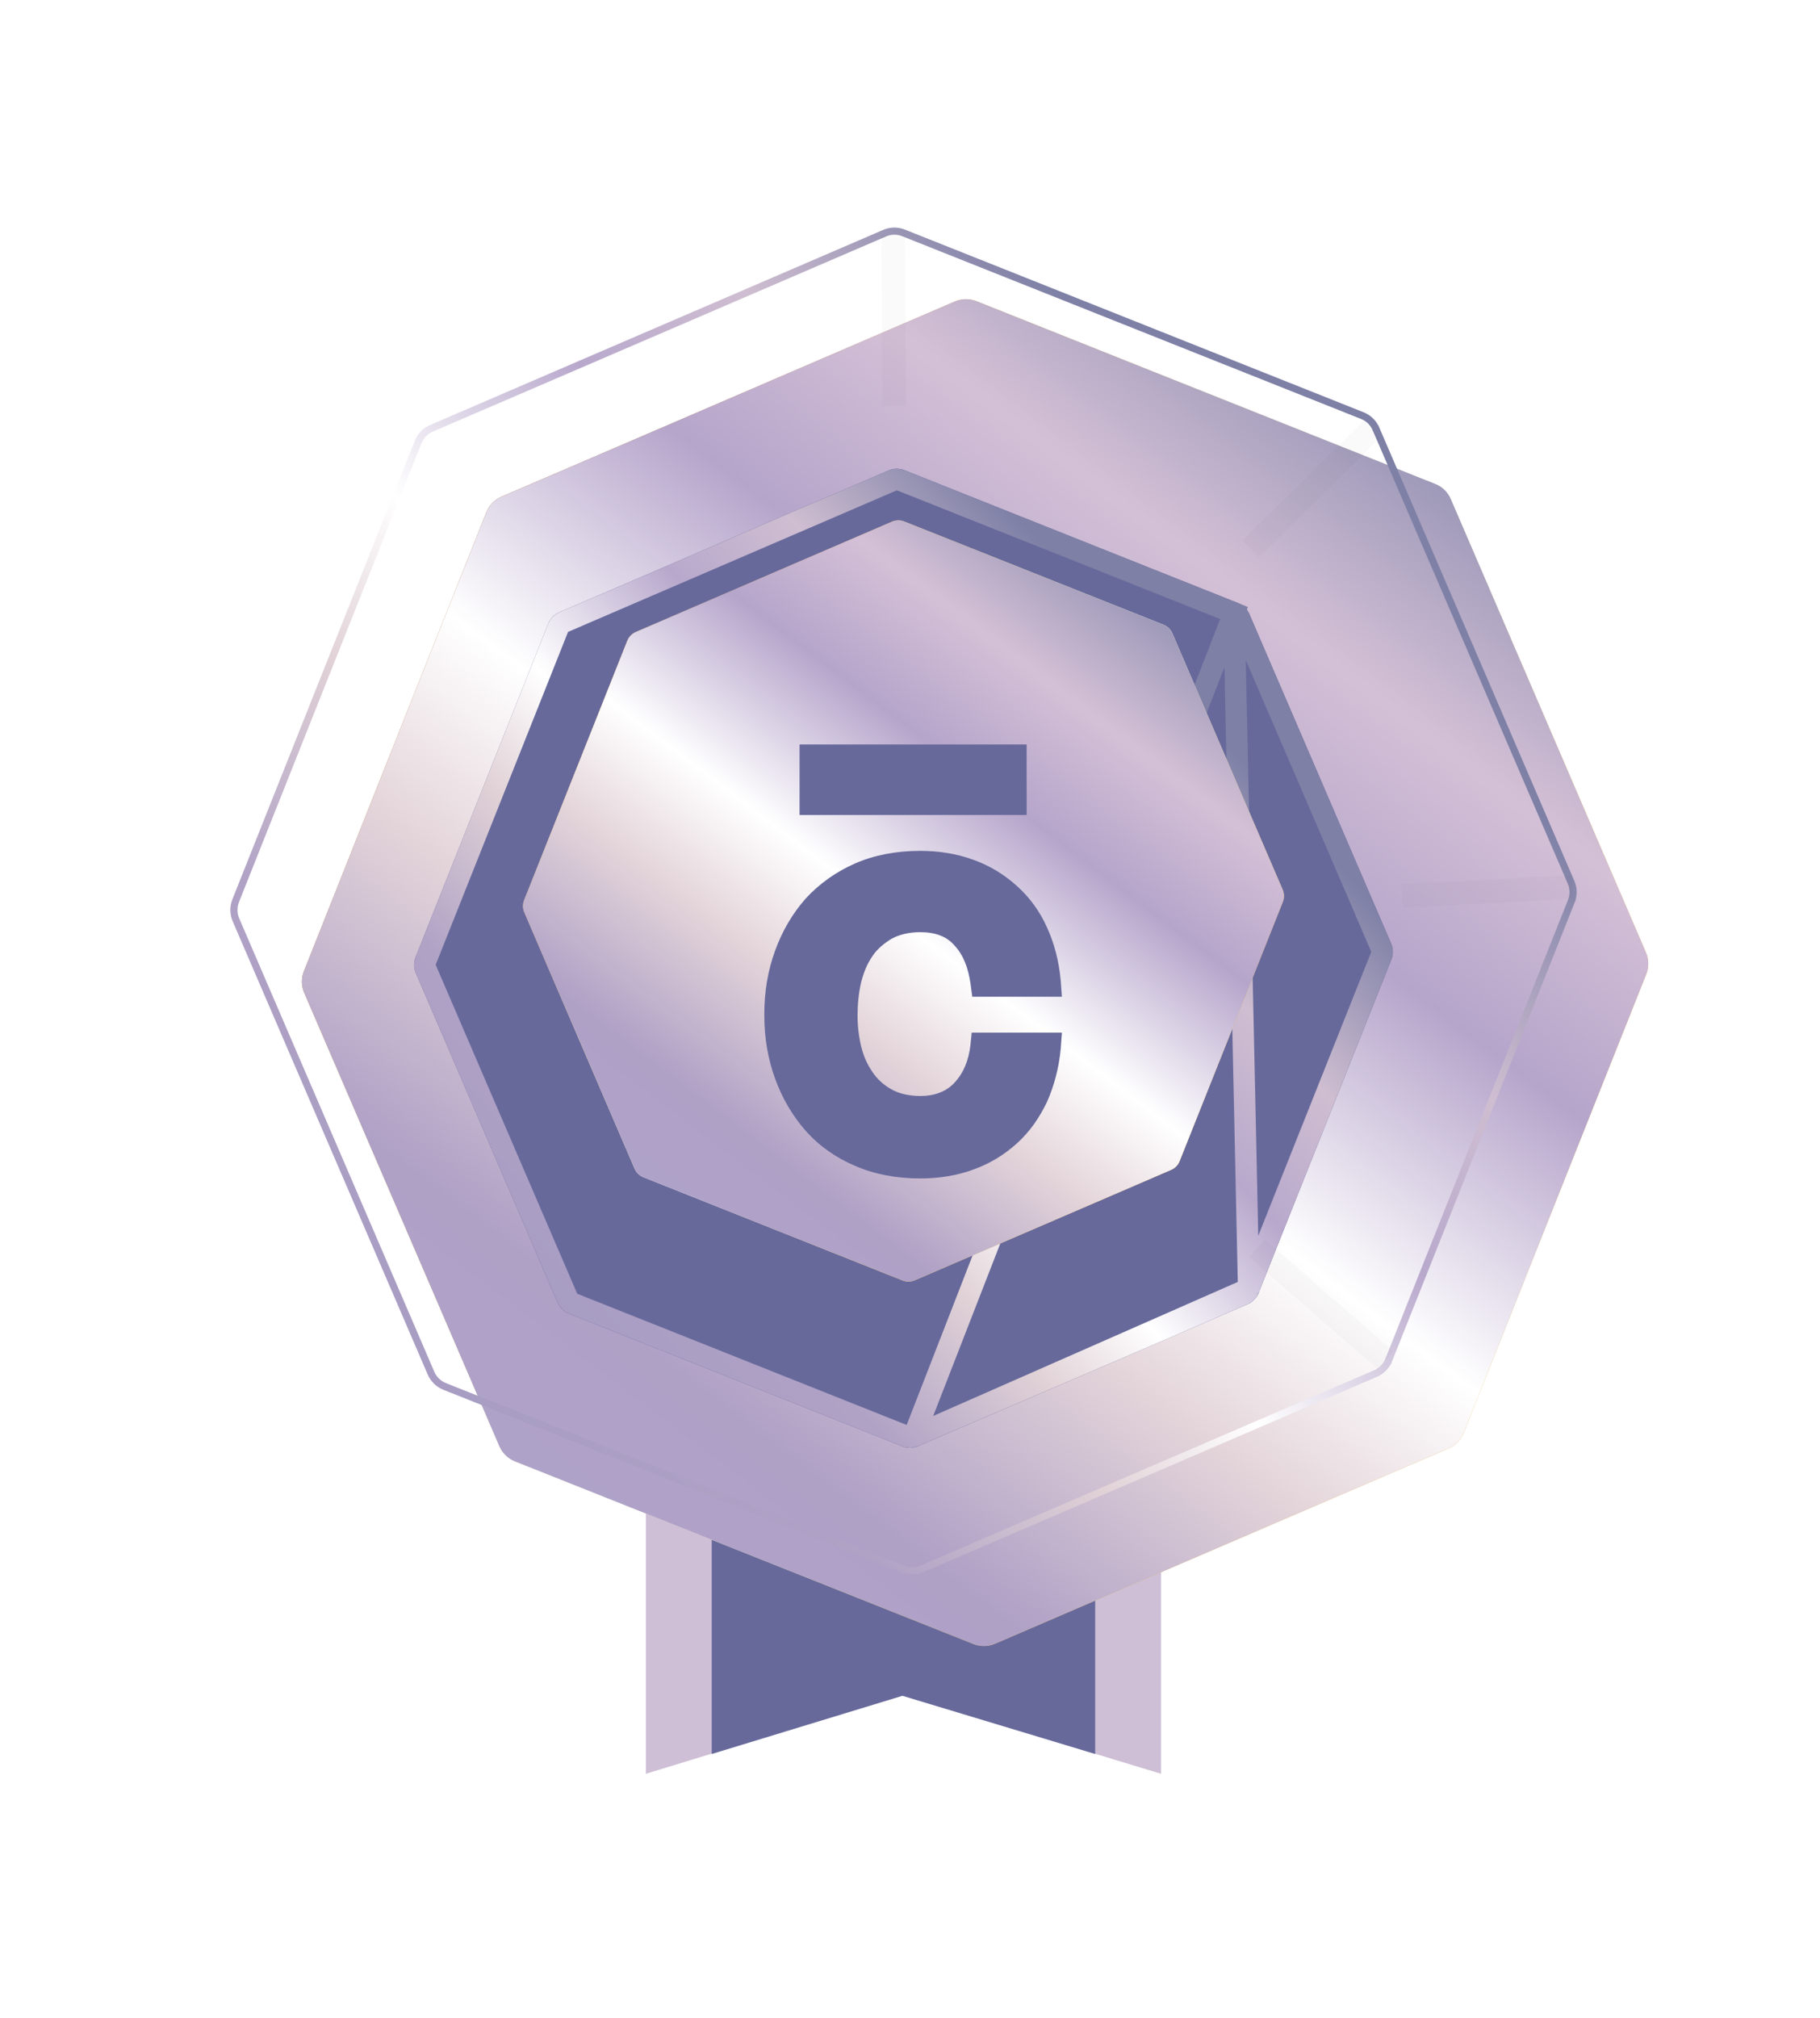
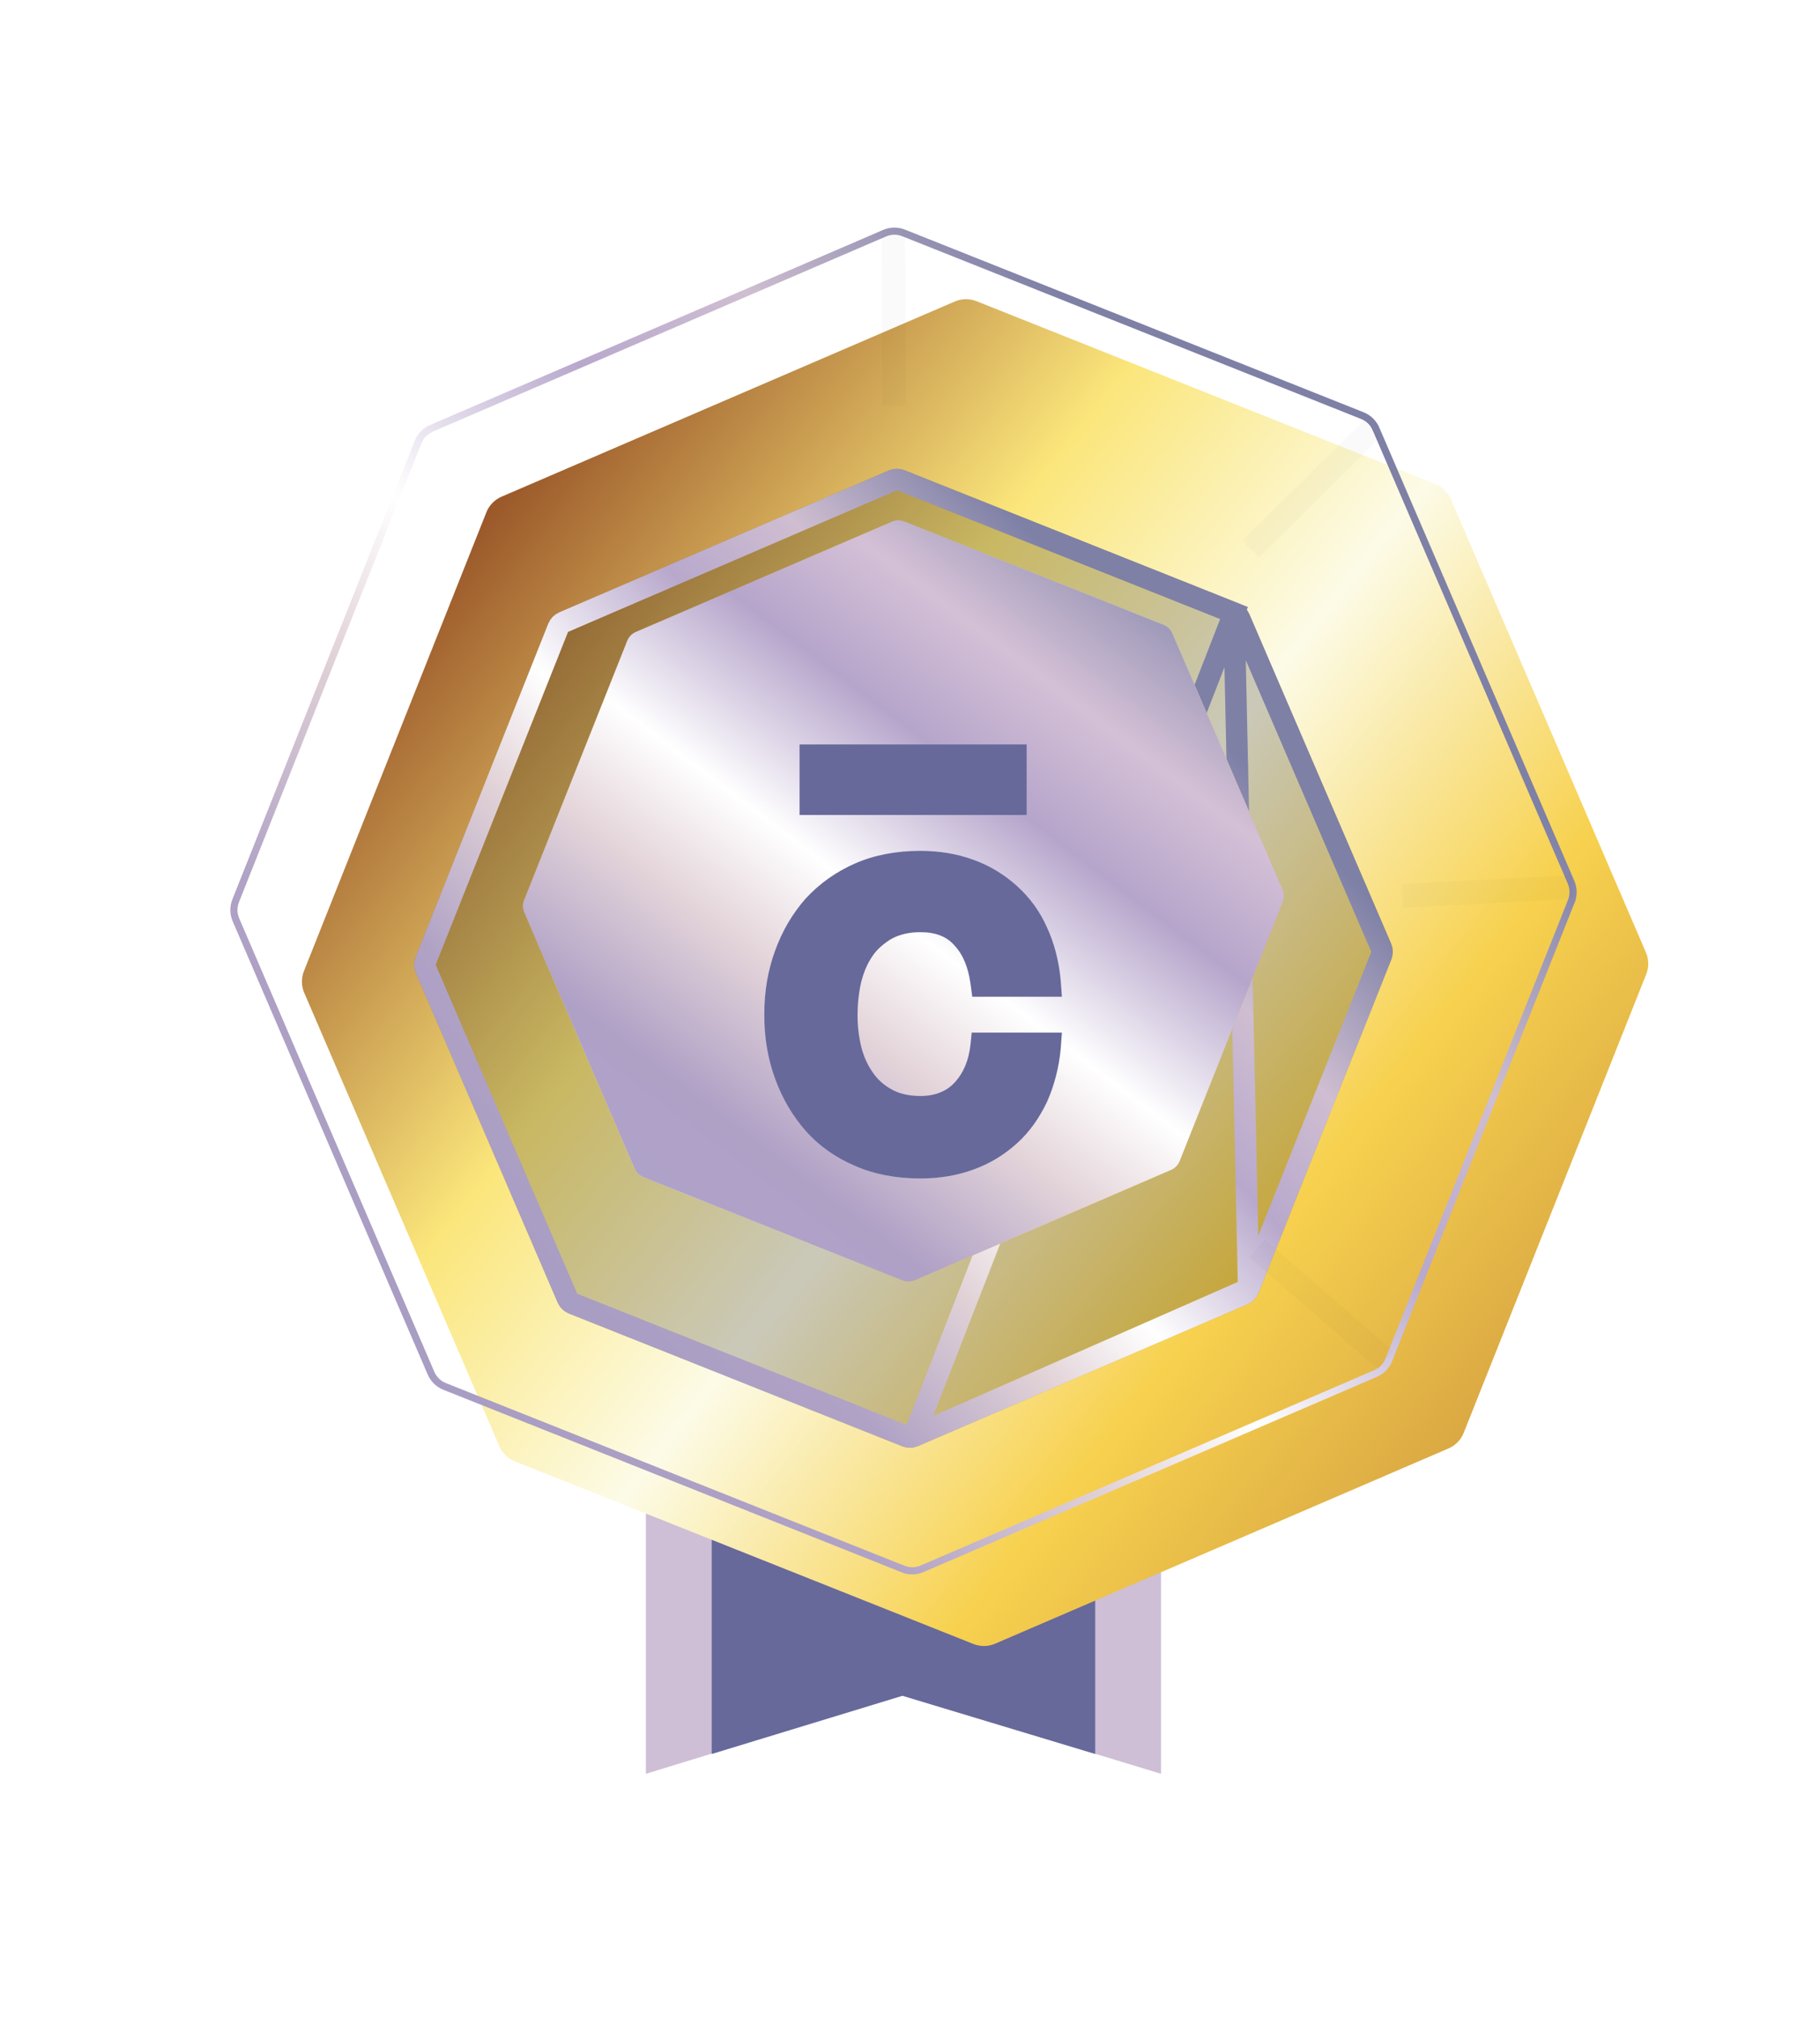
<svg xmlns="http://www.w3.org/2000/svg" width="83" height="92" viewBox="0 0 83 92" fill="none">
  <g filter="url(#filter0_d_357_3260)">
    <path d="M29.455 29.345H52.947V77.422L41.161 73.839L29.455 77.422V29.345Z" fill="#CEBFD6" />
    <path d="M32.457 29.345H49.946V76.52L41.155 73.867L32.457 76.52V29.345Z" fill="#67699B" />
    <g filter="url(#filter1_i_357_3260)">
      <path d="M62.19 15.355L41.28 7.029C41.122 6.965 40.953 6.932 40.783 6.933C40.612 6.934 40.443 6.968 40.286 7.035L19.608 15.936C19.293 16.072 19.044 16.327 18.917 16.646L10.596 37.564C10.47 37.88 10.473 38.233 10.606 38.546L19.507 59.224C19.643 59.539 19.898 59.788 20.217 59.915L41.127 68.24C41.446 68.367 41.802 68.362 42.117 68.226L62.795 59.325C63.111 59.189 63.359 58.934 63.486 58.615L71.811 37.705C71.938 37.386 71.933 37.03 71.797 36.715L62.896 16.037C62.76 15.725 62.506 15.48 62.19 15.355Z" fill="url(#paint0_linear_357_3260)" />
-       <path d="M62.19 15.355L41.28 7.029C41.122 6.965 40.953 6.932 40.783 6.933C40.612 6.934 40.443 6.968 40.286 7.035L19.608 15.936C19.293 16.072 19.044 16.327 18.917 16.646L10.596 37.564C10.47 37.88 10.473 38.233 10.606 38.546L19.507 59.224C19.643 59.539 19.898 59.788 20.217 59.915L41.127 68.24C41.446 68.367 41.802 68.362 42.117 68.226L62.795 59.325C63.111 59.189 63.359 58.934 63.486 58.615L71.811 37.705C71.938 37.386 71.933 37.03 71.797 36.715L62.896 16.037C62.76 15.725 62.506 15.48 62.19 15.355Z" fill="url(#paint1_linear_357_3260)" />
    </g>
    <path d="M62.13 15.506L62.13 15.506C62.405 15.616 62.627 15.83 62.746 16.102C62.746 16.102 62.747 16.102 62.747 16.102L71.647 36.78C71.766 37.055 71.77 37.366 71.659 37.645L71.811 37.705L71.659 37.645L63.334 58.555L63.486 58.615L63.334 58.555C63.223 58.833 63.006 59.056 62.731 59.175L42.052 68.076C41.777 68.195 41.466 68.199 41.187 68.088L41.127 68.24L41.187 68.088L20.277 59.763L20.277 59.763C19.999 59.652 19.776 59.435 19.657 59.16L10.756 38.482C10.64 38.208 10.637 37.9 10.747 37.624L10.747 37.624L19.069 16.706C19.069 16.706 19.069 16.706 19.069 16.706C19.18 16.427 19.397 16.204 19.672 16.086C19.672 16.086 19.672 16.086 19.672 16.086L40.35 7.185C40.487 7.127 40.635 7.097 40.783 7.096C40.932 7.095 41.08 7.124 41.218 7.18L41.219 7.181L62.13 15.506Z" stroke="url(#paint2_linear_357_3260)" stroke-width="0.326" />
    <g filter="url(#filter2_bi_357_3260)">
      <path d="M56.458 21.438L41.258 15.386C41.144 15.339 41.021 15.315 40.897 15.316C40.773 15.316 40.65 15.341 40.536 15.389L25.504 21.86C25.275 21.959 25.095 22.144 25.003 22.376L18.953 37.582C18.862 37.812 18.864 38.068 18.96 38.296L25.431 53.327C25.53 53.556 25.715 53.737 25.947 53.829L41.147 59.881C41.379 59.973 41.638 59.97 41.867 59.871L56.898 53.401C57.127 53.302 57.308 53.116 57.4 52.885L63.452 37.685C63.544 37.453 63.541 37.194 63.442 36.965L56.972 21.933C56.872 21.707 56.688 21.529 56.458 21.438Z" fill="black" fill-opacity="0.2" />
-       <path d="M56.458 21.438L41.258 15.386C41.144 15.339 41.021 15.315 40.897 15.316C40.773 15.316 40.65 15.341 40.536 15.389L25.504 21.86C25.275 21.959 25.095 22.144 25.003 22.376L18.953 37.582C18.862 37.812 18.864 38.068 18.96 38.296L25.431 53.327C25.53 53.556 25.715 53.737 25.947 53.829L41.147 59.881C41.379 59.973 41.638 59.97 41.867 59.871L56.898 53.401C57.127 53.302 57.308 53.116 57.4 52.885L63.452 37.685C63.544 37.453 63.541 37.194 63.442 36.965L56.972 21.933C56.872 21.707 56.688 21.529 56.458 21.438Z" fill="#67699B" />
      <path d="M56.277 21.893L56.277 21.893L41.077 15.841L41.073 15.839L41.073 15.839C41.018 15.816 40.959 15.805 40.899 15.805C40.84 15.806 40.782 15.817 40.728 15.84L25.698 22.31C25.698 22.31 25.698 22.31 25.698 22.31C25.588 22.357 25.502 22.446 25.457 22.557C25.457 22.557 25.457 22.557 25.457 22.557L19.408 37.763L19.408 37.763C19.364 37.873 19.366 37.995 19.411 38.104L25.881 53.134C25.881 53.134 25.881 53.134 25.881 53.134C25.928 53.244 26.017 53.33 26.128 53.374L26.128 53.374L41.328 59.426L41.328 59.426C41.439 59.47 41.563 59.469 41.673 59.422L56.277 21.893ZM56.277 21.893C56.387 21.936 56.475 22.021 56.523 22.129L62.992 37.159C62.992 37.159 62.992 37.159 62.992 37.159C63.04 37.269 63.041 37.392 62.997 37.504L62.997 37.504L56.945 52.703L56.945 52.704M56.277 21.893L56.945 52.704M56.945 52.704C56.901 52.815 56.815 52.904 56.705 52.951C56.705 52.951 56.705 52.951 56.705 52.951L41.673 59.421L56.945 52.704Z" stroke="url(#paint3_linear_357_3260)" stroke-width="0.979" />
    </g>
    <g filter="url(#filter3_f_357_3260)">
      <rect x="56.656" y="21.2" width="7.773" height="1.076" transform="rotate(-44.612 56.656 21.2)" fill="#1D180A" fill-opacity="0.02" />
    </g>
    <g filter="url(#filter4_f_357_3260)">
      <rect x="40.241" y="15.059" width="7.773" height="1.076" transform="rotate(-90.278 40.241 15.059)" fill="#1D180A" fill-opacity="0.02" />
    </g>
    <g filter="url(#filter5_f_357_3260)">
      <rect x="63.924" y="36.861" width="7.773" height="1.076" transform="rotate(-2.961 63.924 36.861)" fill="#1D180A" fill-opacity="0.02" />
    </g>
    <g filter="url(#filter6_f_357_3260)">
      <rect x="57.684" y="53.063" width="7.773" height="1.076" transform="rotate(41.037 57.684 53.063)" fill="#1D180A" fill-opacity="0.02" />
    </g>
    <g filter="url(#filter7_ii_357_3260)">
      <path d="M53.063 25.041L41.246 20.336C41.157 20.299 41.061 20.281 40.965 20.281C40.868 20.282 40.773 20.301 40.684 20.339L28.997 25.37C28.819 25.446 28.679 25.591 28.607 25.771L23.904 37.593C23.833 37.771 23.835 37.971 23.91 38.148L28.941 49.834C29.017 50.013 29.162 50.153 29.342 50.224L41.159 54.93C41.339 55.001 41.541 54.999 41.719 54.922L53.405 49.891C53.584 49.815 53.724 49.67 53.796 49.49L58.501 37.673C58.572 37.493 58.57 37.291 58.493 37.113L53.462 25.427C53.385 25.251 53.242 25.112 53.063 25.041Z" fill="url(#paint4_linear_357_3260)" />
      <path d="M53.063 25.041L41.246 20.336C41.157 20.299 41.061 20.281 40.965 20.281C40.868 20.282 40.773 20.301 40.684 20.339L28.997 25.37C28.819 25.446 28.679 25.591 28.607 25.771L23.904 37.593C23.833 37.771 23.835 37.971 23.91 38.148L28.941 49.834C29.017 50.013 29.162 50.153 29.342 50.224L41.159 54.93C41.339 55.001 41.541 54.999 41.719 54.922L53.405 49.891C53.584 49.815 53.724 49.67 53.796 49.49L58.501 37.673C58.572 37.493 58.57 37.291 58.493 37.113L53.462 25.427C53.385 25.251 53.242 25.112 53.063 25.041Z" fill="url(#paint5_linear_357_3260)" />
      <path d="M53.063 25.041L41.246 20.336C41.157 20.299 41.061 20.281 40.965 20.281C40.868 20.282 40.773 20.301 40.684 20.339L28.997 25.37C28.819 25.446 28.679 25.591 28.607 25.771L23.904 37.593C23.833 37.771 23.835 37.971 23.91 38.148L28.941 49.834C29.017 50.013 29.162 50.153 29.342 50.224L41.159 54.93C41.339 55.001 41.541 54.999 41.719 54.922L53.405 49.891C53.584 49.815 53.724 49.67 53.796 49.49L58.501 37.673C58.572 37.493 58.57 37.291 58.493 37.113L53.462 25.427C53.385 25.251 53.242 25.112 53.063 25.041Z" fill="url(#paint6_linear_357_3260)" />
    </g>
    <g filter="url(#filter8_i_357_3260)">
      <g filter="url(#filter9_bi_357_3260)">
        <path d="M36.138 27.737V29.345V30.953H46.494V29.345V27.737H36.138Z" fill="white" fill-opacity="0.1" />
        <path d="M36.138 27.737V29.345V30.953H46.494V29.345V27.737H36.138Z" fill="#67699B" />
      </g>
      <g filter="url(#filter10_bi_357_3260)">
        <path d="M43.933 41.419C43.851 42.154 43.606 42.727 43.197 43.163C42.843 43.544 42.325 43.763 41.643 43.763C41.126 43.763 40.662 43.654 40.335 43.463C39.981 43.272 39.681 42.999 39.463 42.672C39.218 42.318 39.054 41.937 38.945 41.5C38.836 41.037 38.782 40.574 38.782 40.083C38.782 39.593 38.836 39.047 38.945 38.584C39.054 38.148 39.218 37.739 39.463 37.385C39.681 37.058 39.981 36.813 40.335 36.595C40.689 36.404 41.126 36.295 41.643 36.295C42.325 36.295 42.843 36.486 43.197 36.895C43.606 37.331 43.824 37.903 43.933 38.639L44.014 39.238H48.102L48.048 38.502C47.966 37.603 47.748 36.785 47.421 36.077C47.094 35.341 46.631 34.714 46.058 34.196C45.486 33.678 44.832 33.27 44.069 32.997C43.333 32.725 42.515 32.588 41.643 32.588C40.553 32.588 39.545 32.779 38.673 33.161C37.8 33.542 37.037 34.087 36.41 34.769C35.811 35.45 35.348 36.24 35.021 37.14C34.694 38.039 34.53 38.993 34.53 40.029V40.056V40.083C34.53 41.119 34.694 42.073 35.021 42.972C35.348 43.871 35.811 44.662 36.41 45.343C37.01 46.025 37.773 46.57 38.673 46.951C39.545 47.333 40.553 47.523 41.643 47.523C42.515 47.523 43.333 47.387 44.069 47.115C44.832 46.842 45.486 46.433 46.058 45.916C46.631 45.398 47.067 44.771 47.421 44.035C47.748 43.299 47.966 42.481 48.048 41.609L48.102 40.874H43.987L43.933 41.419Z" fill="white" fill-opacity="0.1" />
        <path d="M43.933 41.419C43.851 42.154 43.606 42.727 43.197 43.163C42.843 43.544 42.325 43.763 41.643 43.763C41.126 43.763 40.662 43.654 40.335 43.463C39.981 43.272 39.681 42.999 39.463 42.672C39.218 42.318 39.054 41.937 38.945 41.5C38.836 41.037 38.782 40.574 38.782 40.083C38.782 39.593 38.836 39.047 38.945 38.584C39.054 38.148 39.218 37.739 39.463 37.385C39.681 37.058 39.981 36.813 40.335 36.595C40.689 36.404 41.126 36.295 41.643 36.295C42.325 36.295 42.843 36.486 43.197 36.895C43.606 37.331 43.824 37.903 43.933 38.639L44.014 39.238H48.102L48.048 38.502C47.966 37.603 47.748 36.785 47.421 36.077C47.094 35.341 46.631 34.714 46.058 34.196C45.486 33.678 44.832 33.27 44.069 32.997C43.333 32.725 42.515 32.588 41.643 32.588C40.553 32.588 39.545 32.779 38.673 33.161C37.8 33.542 37.037 34.087 36.41 34.769C35.811 35.45 35.348 36.24 35.021 37.14C34.694 38.039 34.53 38.993 34.53 40.029V40.056V40.083C34.53 41.119 34.694 42.073 35.021 42.972C35.348 43.871 35.811 44.662 36.41 45.343C37.01 46.025 37.773 46.57 38.673 46.951C39.545 47.333 40.553 47.523 41.643 47.523C42.515 47.523 43.333 47.387 44.069 47.115C44.832 46.842 45.486 46.433 46.058 45.916C46.631 45.398 47.067 44.771 47.421 44.035C47.748 43.299 47.966 42.481 48.048 41.609L48.102 40.874H43.987L43.933 41.419Z" fill="#67699B" />
      </g>
    </g>
  </g>
  <defs>
    <filter id="filter0_d_357_3260" x="-6.526" y="-6.654" width="95.454" height="97.846" filterUnits="userSpaceOnUse" color-interpolation-filters="sRGB">
      <feFlood flood-opacity="0" result="BackgroundImageFix" />
      <feColorMatrix in="SourceAlpha" type="matrix" values="0 0 0 0 0 0 0 0 0 0 0 0 0 0 0 0 0 0 127 0" result="hardAlpha" />
      <feOffset dy="3.442" />
      <feGaussianBlur stdDeviation="5.164" />
      <feComposite in2="hardAlpha" operator="out" />
      <feColorMatrix type="matrix" values="0 0 0 0 0 0 0 0 0 0 0 0 0 0 0 0 0 0 0.25 0" />
      <feBlend mode="normal" in2="BackgroundImageFix" result="effect1_dropShadow_357_3260" />
      <feBlend mode="normal" in="SourceGraphic" in2="effect1_dropShadow_357_3260" result="shape" />
    </filter>
    <filter id="filter1_i_357_3260" x="10.504" y="6.933" width="64.664" height="64.664" filterUnits="userSpaceOnUse" color-interpolation-filters="sRGB">
      <feFlood flood-opacity="0" result="BackgroundImageFix" />
      <feBlend mode="normal" in="SourceGraphic" in2="BackgroundImageFix" result="shape" />
      <feColorMatrix in="SourceAlpha" type="matrix" values="0 0 0 0 0 0 0 0 0 0 0 0 0 0 0 0 0 0 127 0" result="hardAlpha" />
      <feOffset dx="3.265" dy="3.265" />
      <feGaussianBlur stdDeviation="15.181" />
      <feComposite in2="hardAlpha" operator="arithmetic" k2="-1" k3="1" />
      <feColorMatrix type="matrix" values="0 0 0 0 1 0 0 0 0 1 0 0 0 0 1 0 0 0 0.4 0" />
      <feBlend mode="normal" in2="shape" result="effect1_innerShadow_357_3260" />
    </filter>
    <filter id="filter2_bi_357_3260" x="-41.836" y="-45.407" width="166.078" height="166.078" filterUnits="userSpaceOnUse" color-interpolation-filters="sRGB">
      <feFlood flood-opacity="0" result="BackgroundImageFix" />
      <feGaussianBlur in="BackgroundImageFix" stdDeviation="30.361" />
      <feComposite in2="SourceAlpha" operator="in" result="effect1_backgroundBlur_357_3260" />
      <feBlend mode="normal" in="SourceGraphic" in2="effect1_backgroundBlur_357_3260" result="shape" />
      <feColorMatrix in="SourceAlpha" type="matrix" values="0 0 0 0 0 0 0 0 0 0 0 0 0 0 0 0 0 0 127 0" result="hardAlpha" />
      <feOffset dy="2.612" />
      <feGaussianBlur stdDeviation="3.918" />
      <feComposite in2="hardAlpha" operator="arithmetic" k2="-1" k3="1" />
      <feColorMatrix type="matrix" values="0 0 0 0 0.079 0 0 0 0 0.079 0 0 0 0 0.079 0 0 0 0.32 0" />
      <feBlend mode="normal" in2="shape" result="effect2_innerShadow_357_3260" />
    </filter>
    <filter id="filter3_f_357_3260" x="56.003" y="15.088" width="7.595" height="7.531" filterUnits="userSpaceOnUse" color-interpolation-filters="sRGB">
      <feFlood flood-opacity="0" result="BackgroundImageFix" />
      <feBlend mode="normal" in="SourceGraphic" in2="BackgroundImageFix" result="shape" />
      <feGaussianBlur stdDeviation="0.326" result="effect1_foregroundBlur_357_3260" />
    </filter>
    <filter id="filter4_f_357_3260" x="39.55" y="6.628" width="2.419" height="9.084" filterUnits="userSpaceOnUse" color-interpolation-filters="sRGB">
      <feFlood flood-opacity="0" result="BackgroundImageFix" />
      <feBlend mode="normal" in="SourceGraphic" in2="BackgroundImageFix" result="shape" />
      <feGaussianBlur stdDeviation="0.326" result="effect1_foregroundBlur_357_3260" />
    </filter>
    <filter id="filter5_f_357_3260" x="63.271" y="35.806" width="9.124" height="2.782" filterUnits="userSpaceOnUse" color-interpolation-filters="sRGB">
      <feFlood flood-opacity="0" result="BackgroundImageFix" />
      <feBlend mode="normal" in="SourceGraphic" in2="BackgroundImageFix" result="shape" />
      <feGaussianBlur stdDeviation="0.326" result="effect1_foregroundBlur_357_3260" />
    </filter>
    <filter id="filter6_f_357_3260" x="56.325" y="52.41" width="7.875" height="7.221" filterUnits="userSpaceOnUse" color-interpolation-filters="sRGB">
      <feFlood flood-opacity="0" result="BackgroundImageFix" />
      <feBlend mode="normal" in="SourceGraphic" in2="BackgroundImageFix" result="shape" />
      <feGaussianBlur stdDeviation="0.326" result="effect1_foregroundBlur_357_3260" />
    </filter>
    <filter id="filter7_ii_357_3260" x="23.2" y="19.628" width="36.006" height="36.006" filterUnits="userSpaceOnUse" color-interpolation-filters="sRGB">
      <feFlood flood-opacity="0" result="BackgroundImageFix" />
      <feBlend mode="normal" in="SourceGraphic" in2="BackgroundImageFix" result="shape" />
      <feColorMatrix in="SourceAlpha" type="matrix" values="0 0 0 0 0 0 0 0 0 0 0 0 0 0 0 0 0 0 127 0" result="hardAlpha" />
      <feOffset dx="-0.653" dy="-0.653" />
      <feGaussianBlur stdDeviation="0.326" />
      <feComposite in2="hardAlpha" operator="arithmetic" k2="-1" k3="1" />
      <feColorMatrix type="matrix" values="0 0 0 0 1 0 0 0 0 1 0 0 0 0 1 0 0 0 0.4 0" />
      <feBlend mode="normal" in2="shape" result="effect1_innerShadow_357_3260" />
      <feColorMatrix in="SourceAlpha" type="matrix" values="0 0 0 0 0 0 0 0 0 0 0 0 0 0 0 0 0 0 127 0" result="hardAlpha" />
      <feOffset dx="0.653" dy="0.653" />
      <feGaussianBlur stdDeviation="0.326" />
      <feComposite in2="hardAlpha" operator="arithmetic" k2="-1" k3="1" />
      <feColorMatrix type="matrix" values="0 0 0 0 1 0 0 0 0 1 0 0 0 0 1 0 0 0 0.4 0" />
      <feBlend mode="normal" in2="effect1_innerShadow_357_3260" result="effect2_innerShadow_357_3260" />
    </filter>
    <filter id="filter8_i_357_3260" x="34.53" y="27.737" width="13.899" height="19.786" filterUnits="userSpaceOnUse" color-interpolation-filters="sRGB">
      <feFlood flood-opacity="0" result="BackgroundImageFix" />
      <feBlend mode="normal" in="SourceGraphic" in2="BackgroundImageFix" result="shape" />
      <feColorMatrix in="SourceAlpha" type="matrix" values="0 0 0 0 0 0 0 0 0 0 0 0 0 0 0 0 0 0 127 0" result="hardAlpha" />
      <feOffset dx="0.326" />
      <feGaussianBlur stdDeviation="0.326" />
      <feComposite in2="hardAlpha" operator="arithmetic" k2="-1" k3="1" />
      <feColorMatrix type="matrix" values="0 0 0 0 0 0 0 0 0 0 0 0 0 0 0 0 0 0 0.25 0" />
      <feBlend mode="normal" in2="shape" result="effect1_innerShadow_357_3260" />
    </filter>
    <filter id="filter9_bi_357_3260" x="27.86" y="19.459" width="26.913" height="19.773" filterUnits="userSpaceOnUse" color-interpolation-filters="sRGB">
      <feFlood flood-opacity="0" result="BackgroundImageFix" />
      <feGaussianBlur in="BackgroundImageFix" stdDeviation="4.139" />
      <feComposite in2="SourceAlpha" operator="in" result="effect1_backgroundBlur_357_3260" />
      <feBlend mode="normal" in="SourceGraphic" in2="effect1_backgroundBlur_357_3260" result="shape" />
      <feColorMatrix in="SourceAlpha" type="matrix" values="0 0 0 0 0 0 0 0 0 0 0 0 0 0 0 0 0 0 127 0" result="hardAlpha" />
      <feOffset dy="2.759" />
      <feGaussianBlur stdDeviation="2.07" />
      <feComposite in2="hardAlpha" operator="arithmetic" k2="-1" k3="1" />
      <feColorMatrix type="matrix" values="0 0 0 0 1 0 0 0 0 1 0 0 0 0 1 0 0 0 0.4 0" />
      <feBlend mode="normal" in2="shape" result="effect2_innerShadow_357_3260" />
    </filter>
    <filter id="filter10_bi_357_3260" x="26.252" y="24.31" width="30.129" height="31.492" filterUnits="userSpaceOnUse" color-interpolation-filters="sRGB">
      <feFlood flood-opacity="0" result="BackgroundImageFix" />
      <feGaussianBlur in="BackgroundImageFix" stdDeviation="4.139" />
      <feComposite in2="SourceAlpha" operator="in" result="effect1_backgroundBlur_357_3260" />
      <feBlend mode="normal" in="SourceGraphic" in2="effect1_backgroundBlur_357_3260" result="shape" />
      <feColorMatrix in="SourceAlpha" type="matrix" values="0 0 0 0 0 0 0 0 0 0 0 0 0 0 0 0 0 0 127 0" result="hardAlpha" />
      <feOffset dy="2.759" />
      <feGaussianBlur stdDeviation="2.07" />
      <feComposite in2="hardAlpha" operator="arithmetic" k2="-1" k3="1" />
      <feColorMatrix type="matrix" values="0 0 0 0 1 0 0 0 0 1 0 0 0 0 1 0 0 0 0.4 0" />
      <feBlend mode="normal" in2="shape" result="effect2_innerShadow_357_3260" />
    </filter>
    <linearGradient id="paint0_linear_357_3260" x1="15.067" y1="16.91" x2="67.336" y2="58.352" gradientUnits="userSpaceOnUse">
      <stop stop-color="#8C421D" />
      <stop offset="0.325" stop-color="#FBE67B" />
      <stop offset="0.535" stop-color="#FCFBE7" />
      <stop offset="0.77" stop-color="#F7D14E" />
      <stop offset="1" stop-color="#D4A041" />
    </linearGradient>
    <linearGradient id="paint1_linear_357_3260" x1="68.361" y1="15.197" x2="24.458" y2="73.076" gradientUnits="userSpaceOnUse">
      <stop stop-color="#888AAD" />
      <stop offset="0.18" stop-color="#D4C0D6" />
      <stop offset="0.315" stop-color="#B6A5CB" />
      <stop offset="0.492" stop-color="white" />
      <stop offset="0.615" stop-color="#E4D5DA" />
      <stop offset="0.785" stop-color="#AFA0C6" />
      <stop offset="0.955" stop-color="#AEA3CB" />
    </linearGradient>
    <linearGradient id="paint2_linear_357_3260" x1="66.277" y1="29.349" x2="23.919" y2="68.686" gradientUnits="userSpaceOnUse">
      <stop stop-color="#7E80A6" />
      <stop offset="0.18" stop-color="#CFBED1" />
      <stop offset="0.315" stop-color="#B8A8CC" />
      <stop offset="0.492" stop-color="white" />
      <stop offset="0.615" stop-color="#E1D2D7" />
      <stop offset="0.785" stop-color="#B0A2C5" />
      <stop offset="0.955" stop-color="#A79CC3" />
    </linearGradient>
    <linearGradient id="paint3_linear_357_3260" x1="59.429" y1="31.61" x2="28.638" y2="60.206" gradientUnits="userSpaceOnUse">
      <stop stop-color="#7E80A6" />
      <stop offset="0.18" stop-color="#CFBED1" />
      <stop offset="0.315" stop-color="#B8A8CC" />
      <stop offset="0.492" stop-color="white" />
      <stop offset="0.615" stop-color="#E1D2D7" />
      <stop offset="0.785" stop-color="#B0A2C5" />
      <stop offset="0.955" stop-color="#A79CC3" />
    </linearGradient>
    <linearGradient id="paint4_linear_357_3260" x1="55.373" y1="32.95" x2="31.434" y2="55.182" gradientUnits="userSpaceOnUse">
      <stop stop-color="#7E80A6" />
      <stop offset="0.18" stop-color="#CFBED1" />
      <stop offset="0.315" stop-color="#B8A8CC" />
      <stop offset="0.492" stop-color="white" />
      <stop offset="0.615" stop-color="#E1D2D7" />
      <stop offset="0.785" stop-color="#B0A2C5" />
      <stop offset="0.955" stop-color="#A79CC3" />
    </linearGradient>
    <linearGradient id="paint5_linear_357_3260" x1="25.636" y1="24.045" x2="56.449" y2="50.077" gradientUnits="userSpaceOnUse">
      <stop stop-color="#8C421D" />
      <stop offset="0.325" stop-color="#FBE67B" />
      <stop offset="0.535" stop-color="#FCFBE7" />
      <stop offset="0.77" stop-color="#F7D14E" />
      <stop offset="1" stop-color="#D4A041" />
    </linearGradient>
    <linearGradient id="paint6_linear_357_3260" x1="56.551" y1="24.952" x2="31.739" y2="57.663" gradientUnits="userSpaceOnUse">
      <stop stop-color="#888AAD" />
      <stop offset="0.18" stop-color="#D4C0D6" />
      <stop offset="0.315" stop-color="#B6A5CB" />
      <stop offset="0.492" stop-color="white" />
      <stop offset="0.615" stop-color="#E4D5DA" />
      <stop offset="0.785" stop-color="#AFA0C6" />
      <stop offset="0.955" stop-color="#AEA3CB" />
    </linearGradient>
  </defs>
</svg>